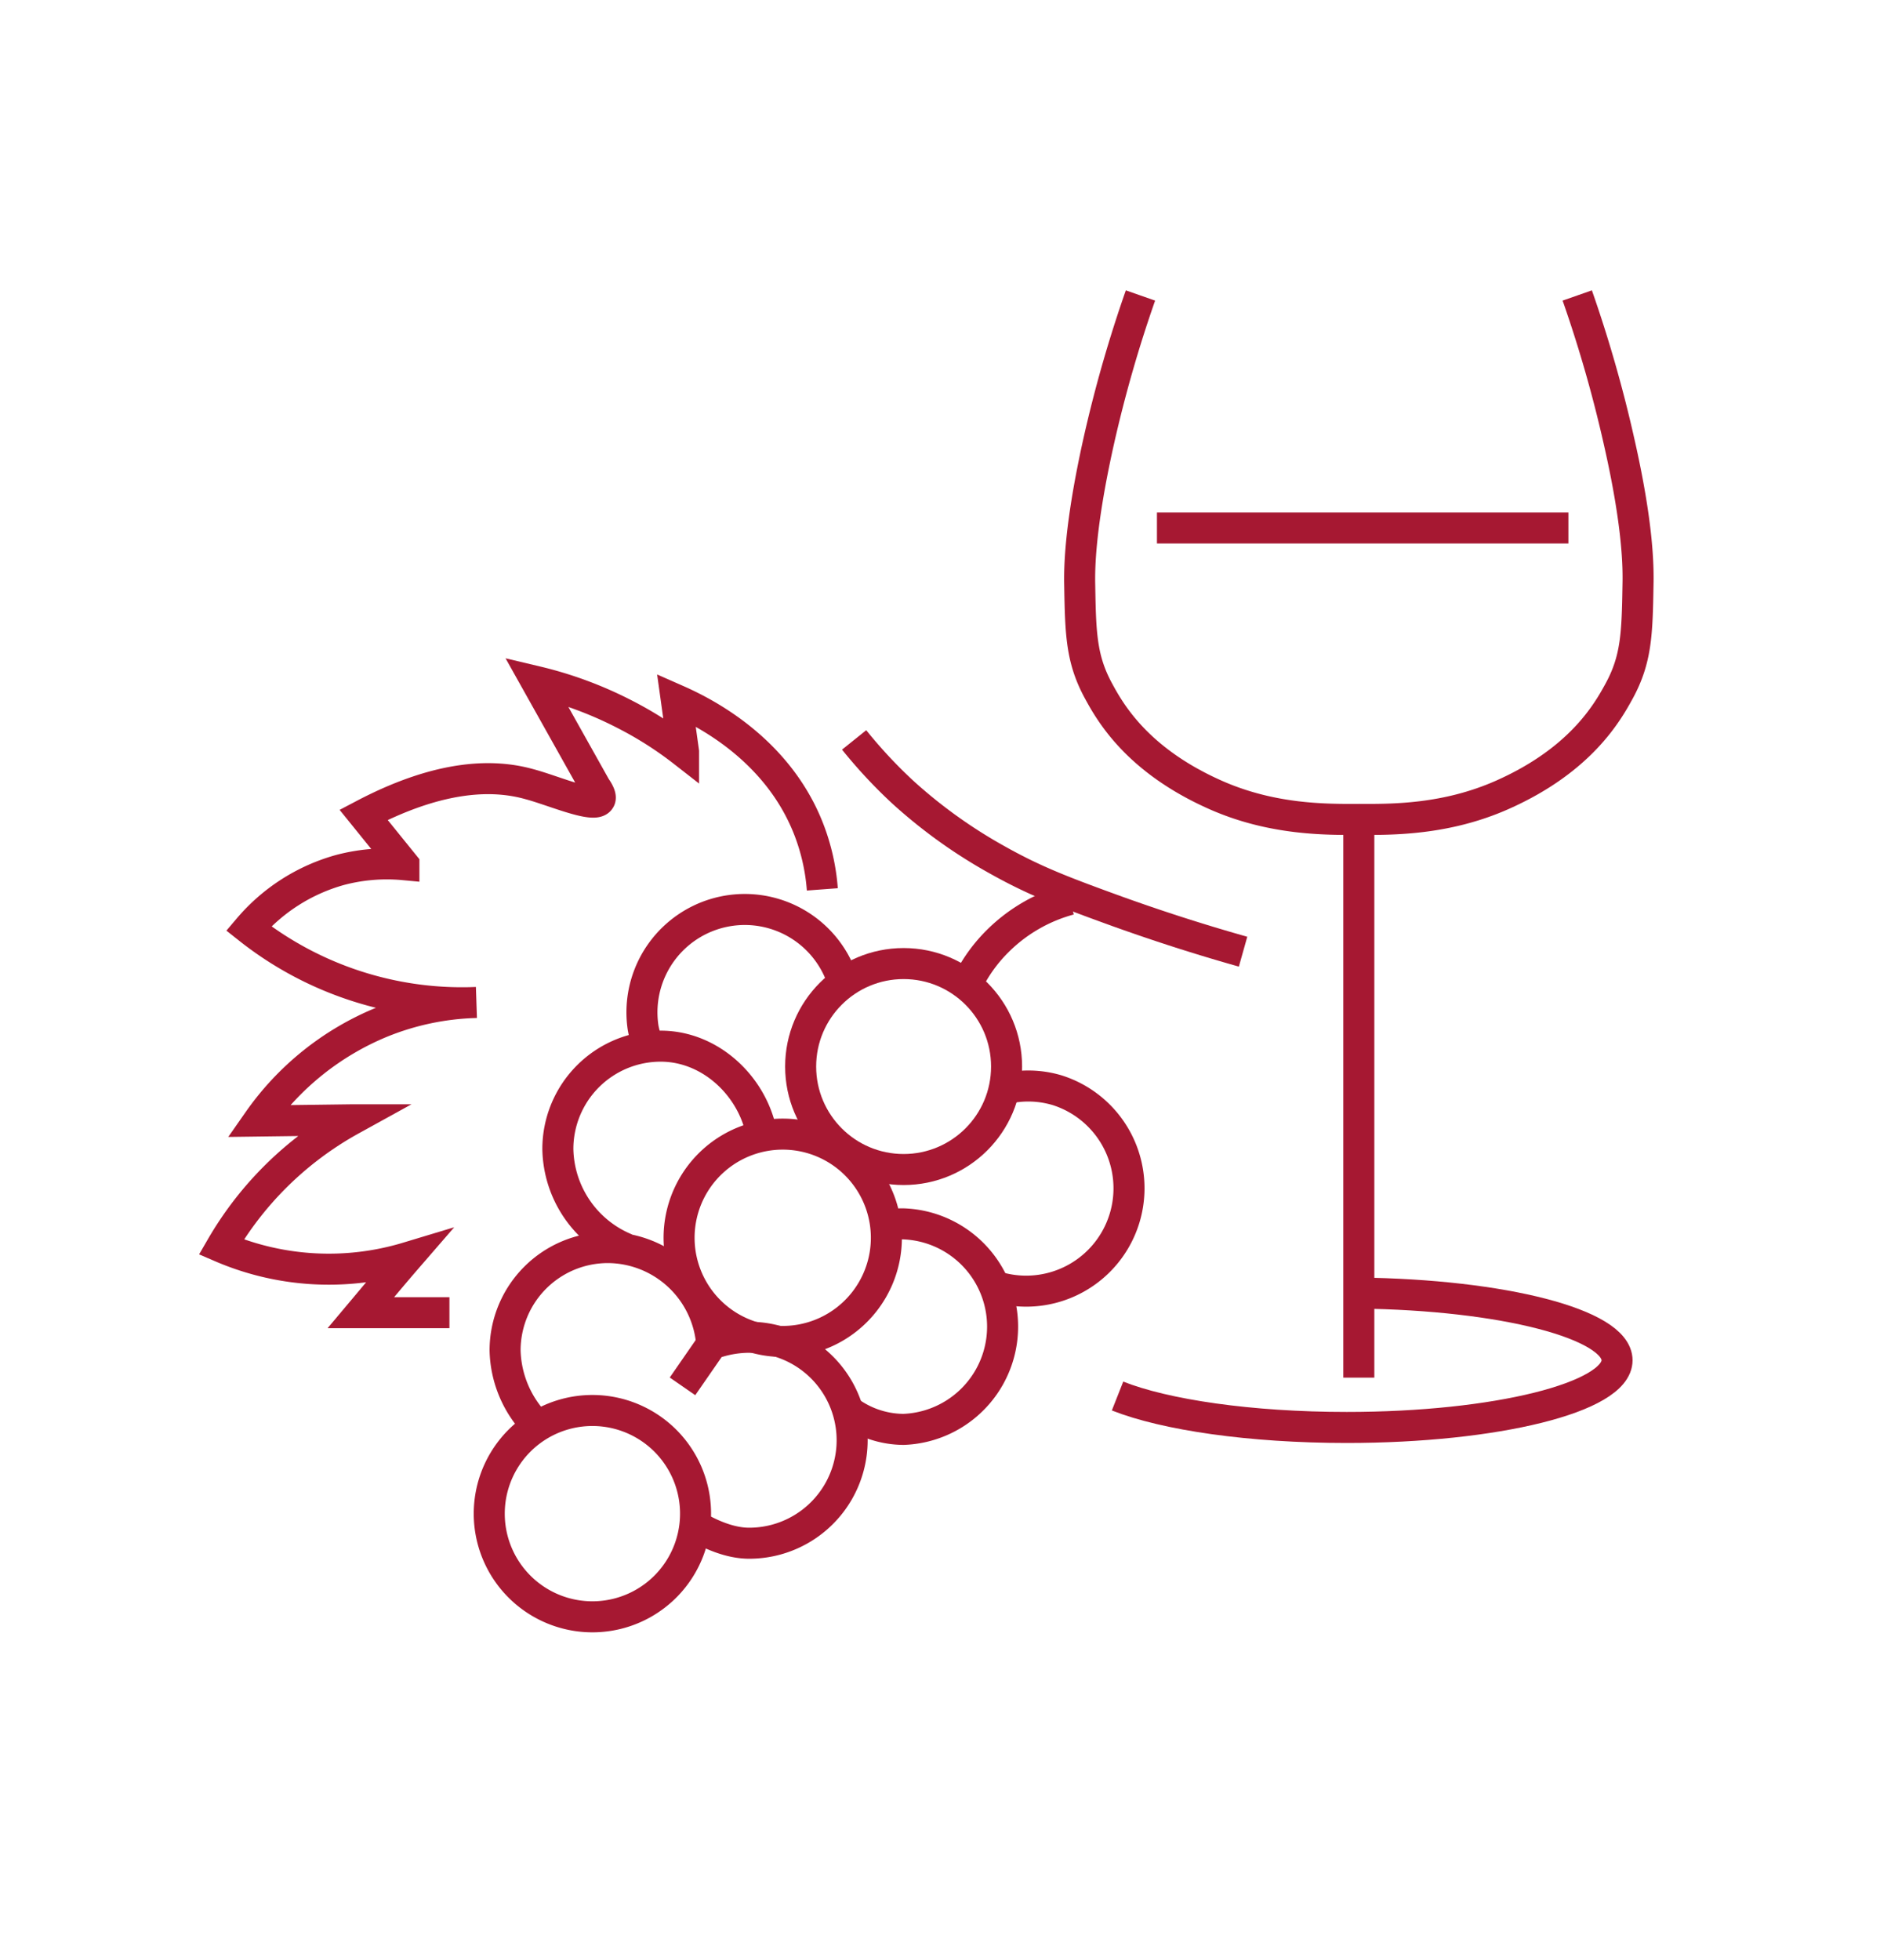
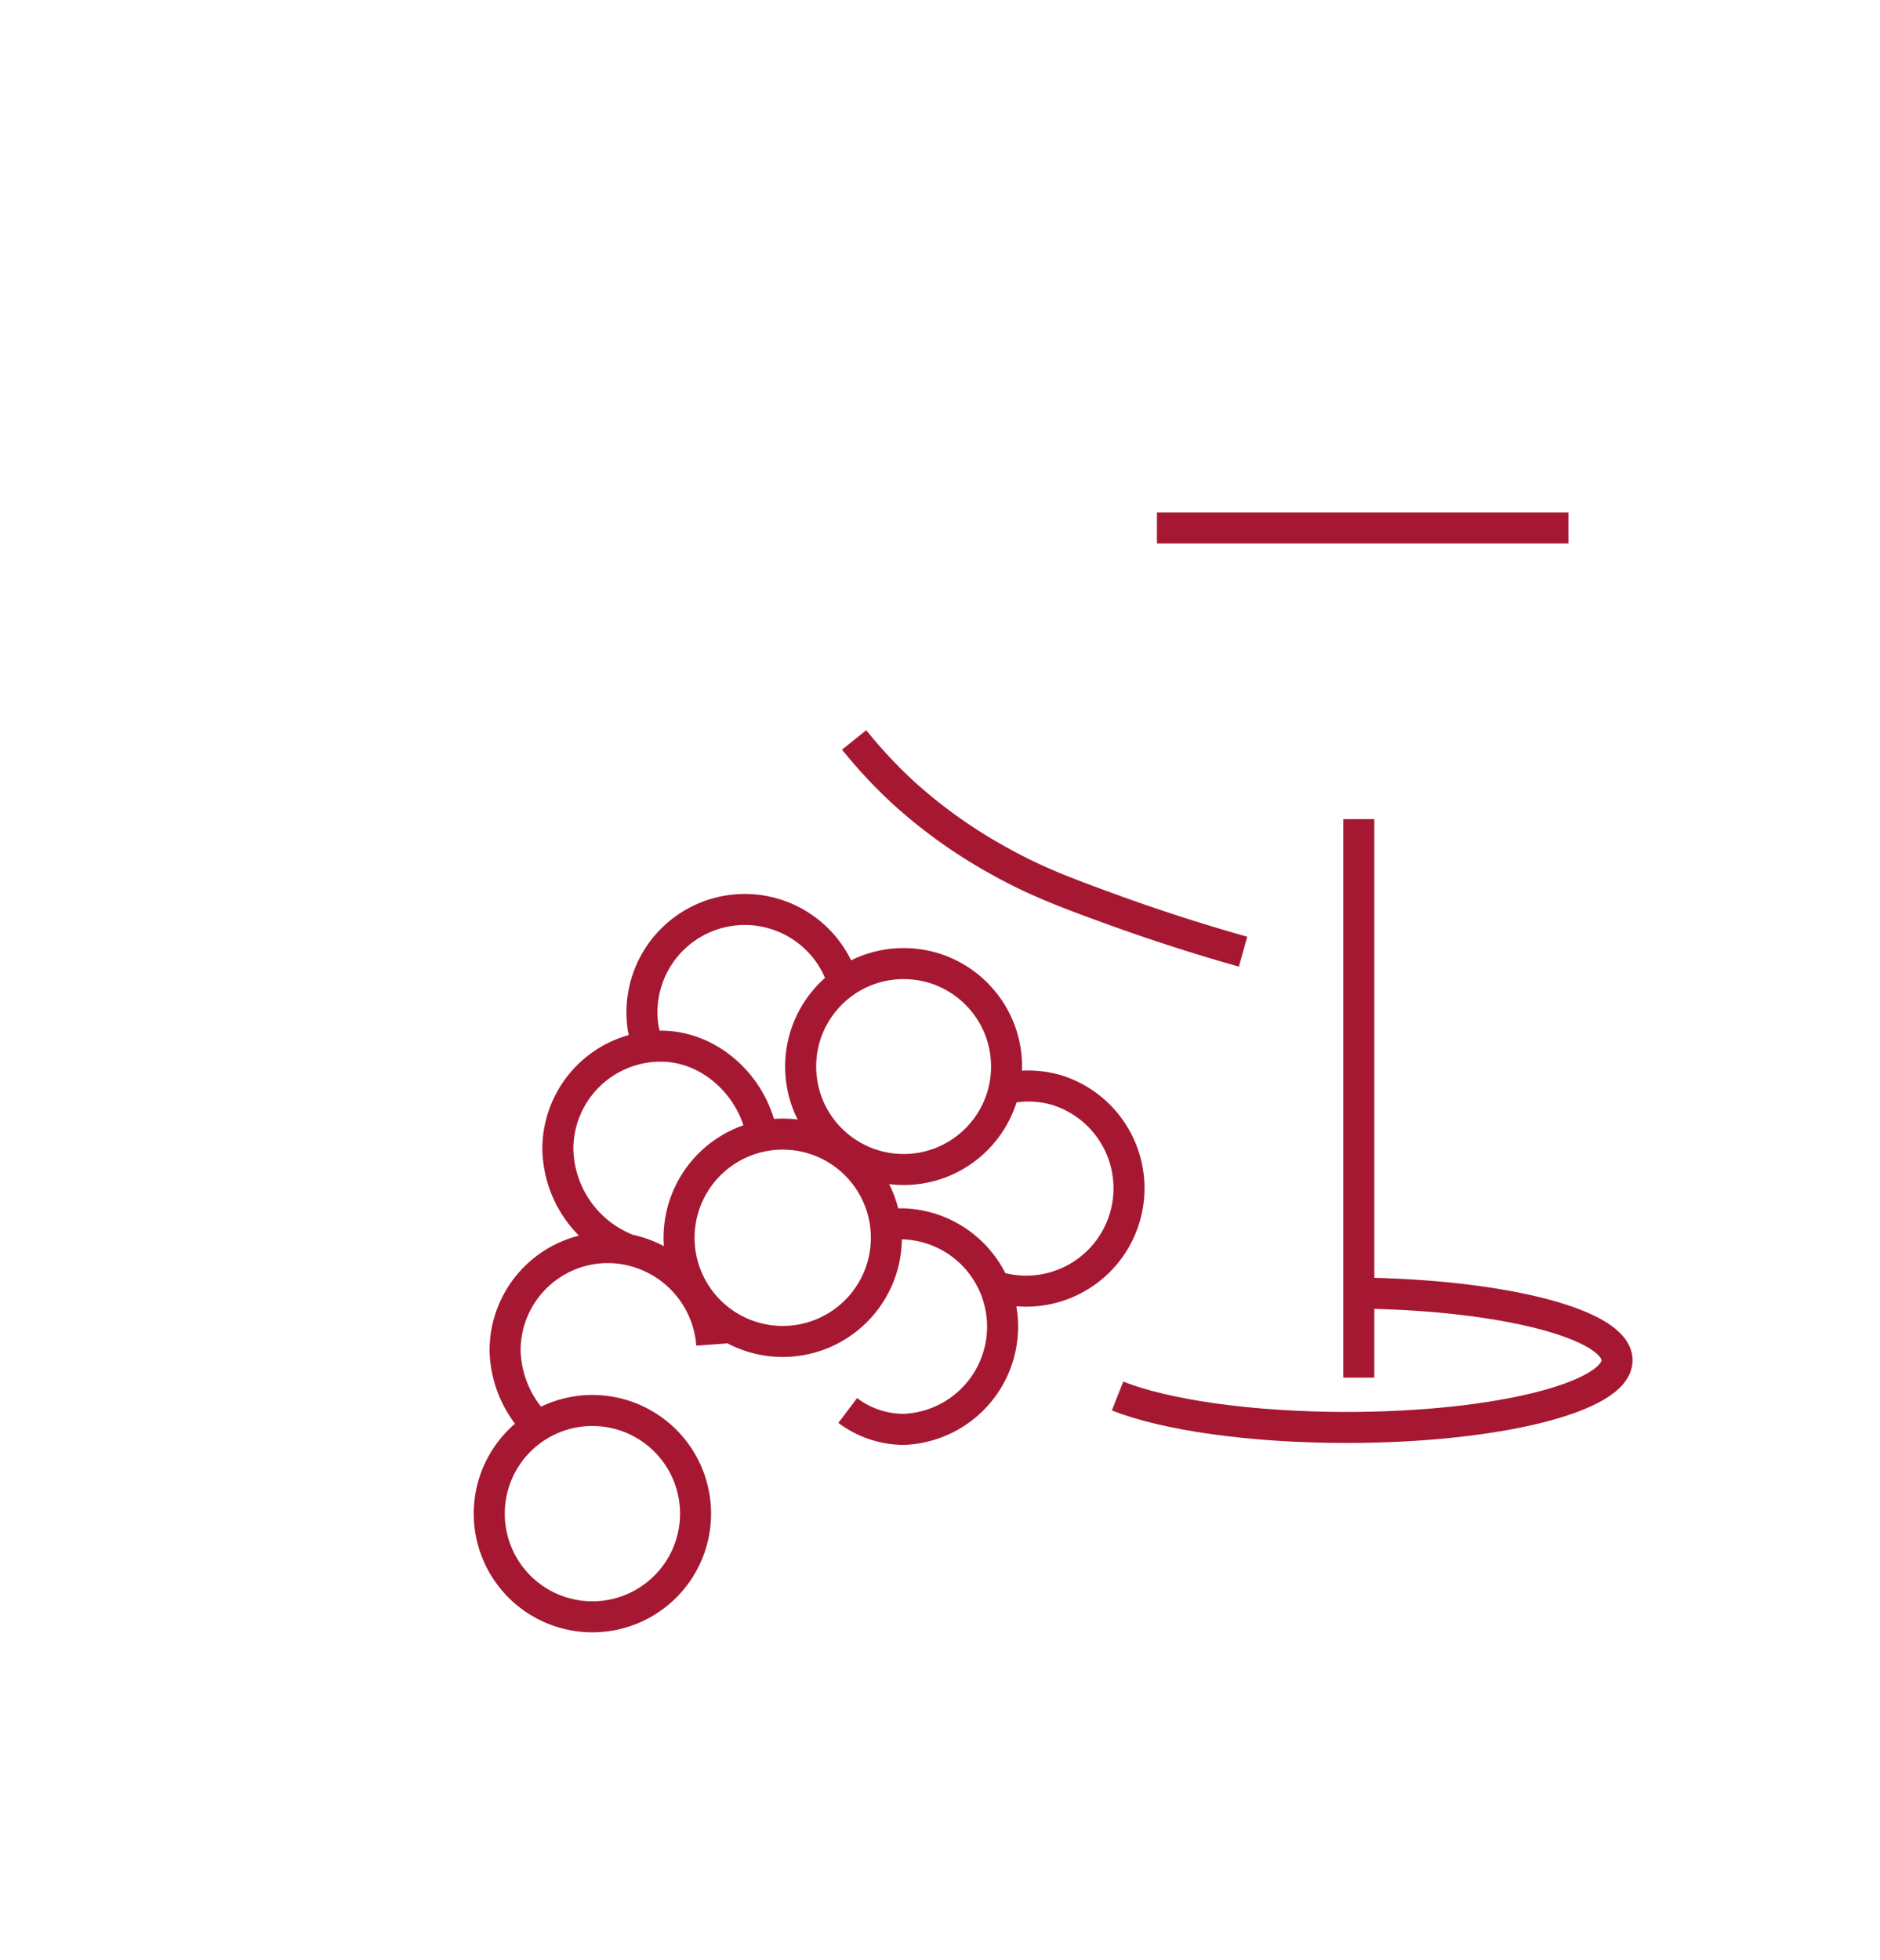
<svg xmlns="http://www.w3.org/2000/svg" id="Livello_2" data-name="Livello 2" viewBox="0 0 606 631.6">
  <defs>
    <style>.cls-1,.cls-2{fill:none;stroke:#a61832;stroke-width:10px;}.cls-1{stroke-miterlimit:10;}</style>
  </defs>
-   <path class="cls-1" d="M508.41,95.23a422.36,422.36,0,0,1,13.48,47.06c6.23,27.36,6.23,40.84,6.1,46.42-.26,15.65-.53,23.85-6.1,34.06C518,229.9,509.32,245,484.43,256.1c-18.54,8.28-36.18,8-46.41,8" />
-   <path class="cls-1" d="M367.62,95.23a422.36,422.36,0,0,0-13.48,47.06c-6.1,27.36-6.23,40.84-6.1,46.42.26,15.65.52,23.85,6.1,34.06C358,229.9,366.71,245,391.6,256.1c18.54,8.28,36.17,8,46.54,8" />
  <path class="cls-1" d="M438,264V444" />
  <path class="cls-1" d="M360.23,449.93c15.42,6.09,42.78,10.13,73.89,10.13,48.1,0,87.12-9.73,87.12-21.65,0-11.67-36.94-21.13-83.22-21.66" />
  <line class="cls-2" x1="372.93" y1="170.16" x2="505.56" y2="170.16" />
  <circle class="cls-1" cx="291.27" cy="343.74" r="33.19" />
  <path class="cls-1" d="M240.7,367.6a33.41,33.41,0,1,0,11.81-2.08,33.44,33.44,0,0,0-11.81,2.08" />
  <path class="cls-1" d="M272.13,317.81a33.15,33.15,0,0,0-64.82,13.48,25.07,25.07,0,0,0,1.94,6.1" />
  <path class="cls-1" d="M321.85,414.91a33.15,33.15,0,0,0,18.93-63.53,32.48,32.48,0,0,0-17.25-.38" />
  <path class="cls-1" d="M273.25,454.59a30.2,30.2,0,0,0,18,6.09,33.14,33.14,0,0,0-.13-66.24,26.21,26.21,0,0,0-5.45.51" />
  <path class="cls-1" d="M245.64,366.17c-2.6-15.65-16.34-29-32.68-29a33.15,33.15,0,0,0-33.14,33.15v0h0a35.42,35.42,0,0,0,22,32.15" />
  <path class="cls-1" d="M229.42,433.33A33.74,33.74,0,0,0,196,402.08a33.15,33.15,0,0,0-33.19,33.1v.09h0a35.57,35.57,0,0,0,10.38,24.24" />
-   <path class="cls-1" d="M223.85,491.54c5.06,3,11.41,5.83,17.64,5.83a33.19,33.19,0,1,0,0-66.38,34.8,34.8,0,0,0-12.07,2.21L220,446.81" />
  <path class="cls-1" d="M173.55,459.51a33.25,33.25,0,1,0,17.38-4.92,33.24,33.24,0,0,0-17.38,4.92" />
-   <path class="cls-1" d="M311.72,317.17A50,50,0,0,1,322,302.91a52.14,52.14,0,0,1,22.81-13" />
  <path class="cls-1" d="M275.32,238.47a157.8,157.8,0,0,0,15.56,16.72A162.26,162.26,0,0,0,321.21,277c12.19,6.87,21.4,10.37,38.9,16.72,10.13,3.63,23.85,8.29,40.58,13" />
-   <path class="cls-1" d="M265.07,286.64a67.41,67.41,0,0,0-4.41-19.46c-10.37-26.57-35-38.24-42.65-41.61l2.33,16.72a118.23,118.23,0,0,0-18.8-12,125,125,0,0,0-28.65-10.63L192,253.76c.92,1.3,1.94,3.11,1.3,4-1.69,2.85-15.05-3-22.56-5-11.05-3.12-28.14-3.51-53.55,9.85l13,16.07a59,59,0,0,0-20.75,1.75,59.62,59.62,0,0,0-29.3,18.8,110.83,110.83,0,0,0,73.39,23.86,87,87,0,0,0-30.73,6.45,90.38,90.38,0,0,0-39.54,31.76l29.95-.39a109.5,109.5,0,0,0-41.88,41,87.74,87.74,0,0,0,60,3.4c-5.06,5.84-10,11.81-15,17.76h28.54" />
</svg>